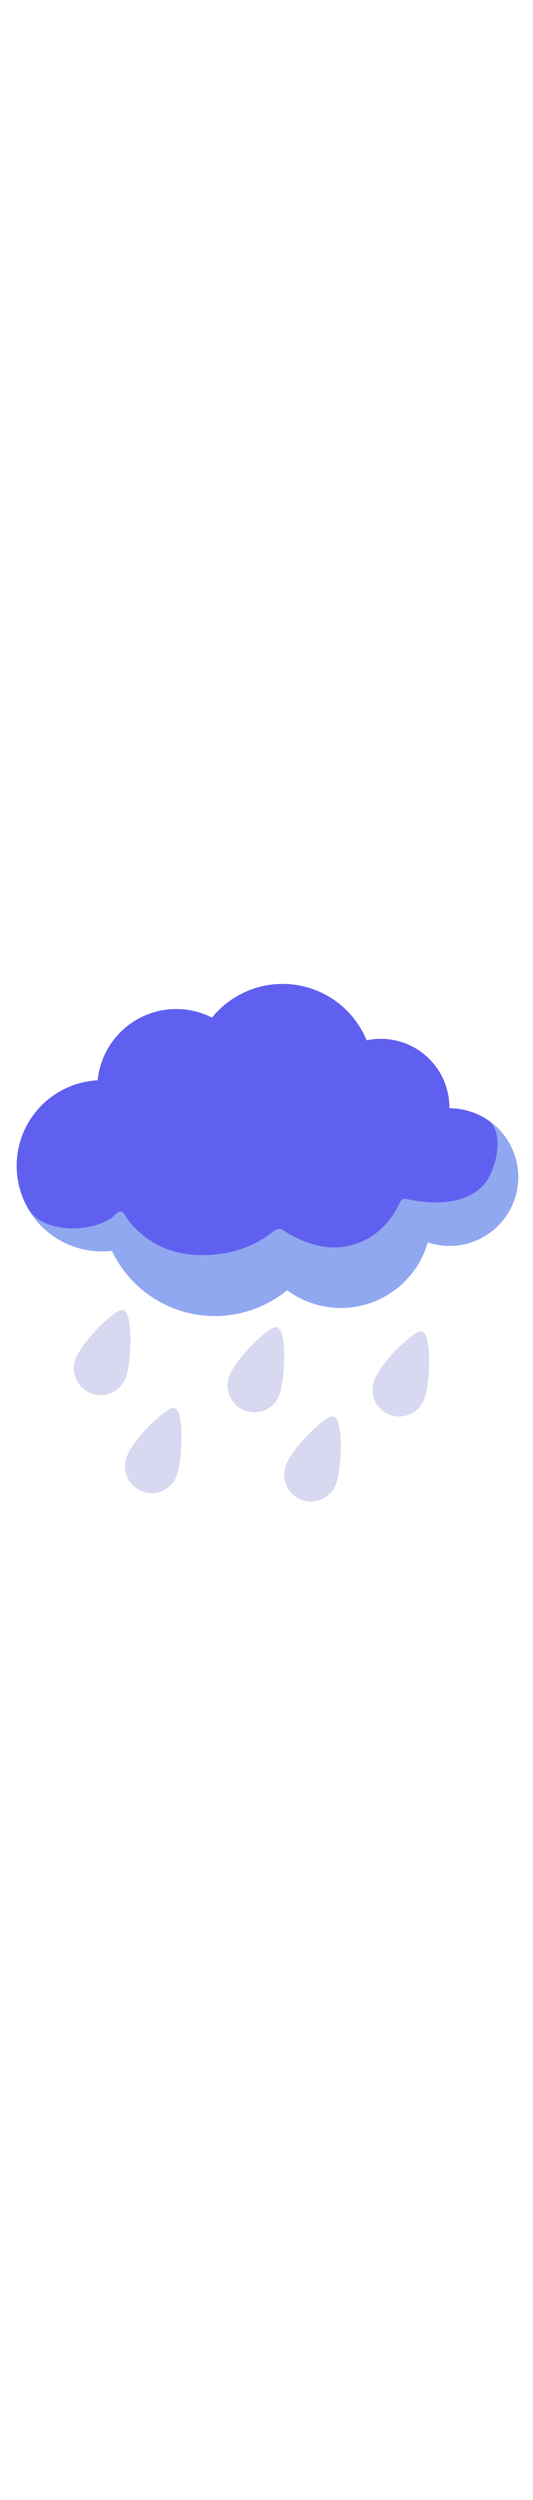
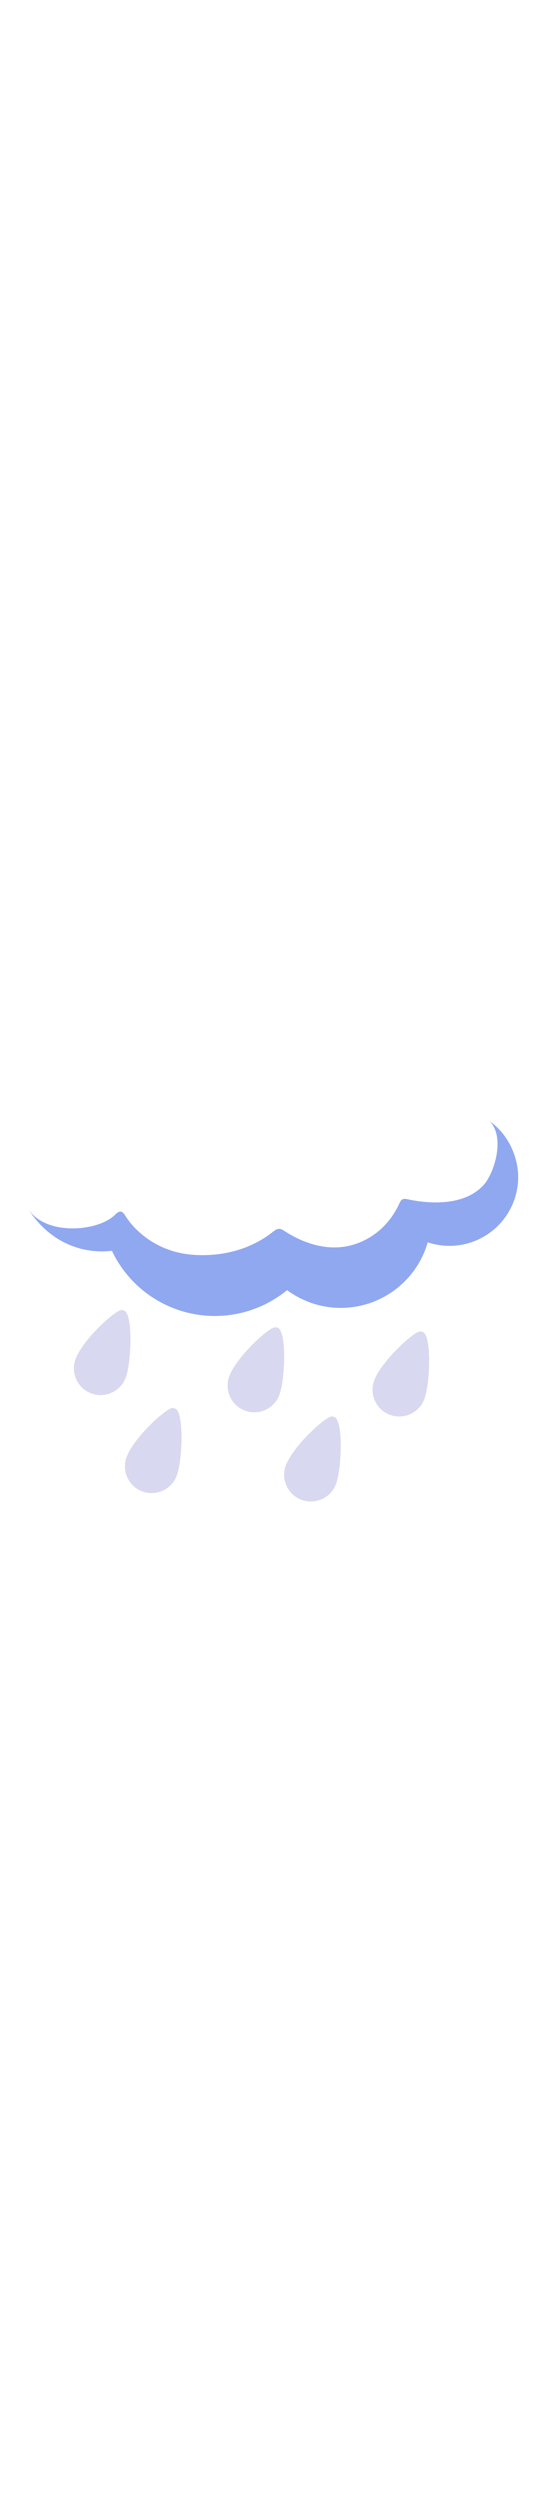
<svg xmlns="http://www.w3.org/2000/svg" id="th_noc_cloud-w-rain" width="100%" height="100%" version="1.1" preserveAspectRatio="xMidYMid meet" viewBox="0 0 32 32" style="height:150px" data-uid="noc_cloud-w-rain" data-keyword="cloud-w-rain" data-complex="true" data-coll="noc" data-c="{&quot;70b2e2&quot;:[&quot;noc_cloud-w-rain_l_1&quot;],&quot;e3ebee&quot;:[&quot;noc_cloud-w-rain_l_2&quot;],&quot;b9cdd2&quot;:[&quot;noc_cloud-w-rain_l_3&quot;]}" data-colors="[&quot;#70b2e2&quot;,&quot;#e3ebee&quot;,&quot;#b9cdd2&quot;]">
  <defs id="SvgjsDefs3026" />
  <path id="noc_cloud-w-rain_l_1" d="M7.45 19.633A0.394 0.394 0 0 0 7.27 19.606C6.913 19.631 5.045 21.296 4.555 22.499C4.222 23.316 4.618 24.257 5.438 24.589S7.196 24.526 7.531 23.706C7.896 22.799 7.999 19.858 7.451 19.633ZM10.515 25.515A0.379 0.379 0 0 0 10.333 25.485C9.976 25.51 8.108 27.175 7.618 28.38C7.286 29.197 7.681 30.138 8.501 30.47S10.259 30.407 10.593 29.587C10.963 28.677 11.063 25.737 10.515 25.515ZM16.677 20.668A0.394 0.394 0 0 0 16.497 20.641C16.139 20.666 14.272 22.331 13.782 23.533C13.45 24.353 13.845 25.291 14.665 25.623S16.423 25.56 16.755 24.74C17.125 23.833 17.225 20.892 16.677 20.667ZM20.075 26.02A0.394 0.394 0 0 0 19.895 25.993C19.537 26.018 17.668 27.683 17.177 28.885C16.845 29.702 17.24 30.643 18.06 30.975S19.82 30.912 20.153 30.092C20.523 29.185 20.623 26.244 20.075 26.019ZM25.385 20.918A0.407 0.407 0 0 0 25.202 20.891C24.844 20.916 22.975 22.581 22.484 23.783C22.152 24.603 22.547 25.541 23.367 25.873S25.125 25.81 25.457 24.99C25.829 24.08 25.93 21.14 25.384 20.917Z " data-color-original="#70b2e2" fill="#d8d8f0" class="70b2e2" />
-   <path id="noc_cloud-w-rain_l_2" d="M26.98 7.497C26.977 7.479 26.98 7.465 26.98 7.447A4.118 4.118 0 0 0 22.011 3.42A5.453 5.453 0 0 0 12.728 2.057A4.706 4.706 0 0 0 10.585 1.542A4.748 4.748 0 0 0 5.862 5.819A5.137 5.137 0 0 0 1 10.882A5.14 5.14 0 0 0 6.072 16.087C6.292 16.09 6.51 16.075 6.722 16.049A6.837 6.837 0 0 0 17.239 18.41A5.398 5.398 0 0 0 20.464 19.477A5.432 5.432 0 0 0 25.682 15.542C26.092 15.677 26.527 15.755 26.982 15.755A4.13 4.13 0 0 0 31.112 11.625A4.133 4.133 0 0 0 26.979 7.497Z " data-color-original="#e3ebee" fill="#6060f0" class="e3ebee" />
  <path id="noc_cloud-w-rain_l_3" d="M29.405 8.285C30.34 9.23 29.68 11.398 29.035 12.102C27.77 13.489 25.445 13.165 24.512 12.965C24.259 12.91 24.219 12.93 24.137 12.98C24.064 13.025 24.029 13.097 23.949 13.267C23.649 13.914 22.874 15.169 21.237 15.675C19.532 16.202 17.922 15.4 17.17 14.92C16.885 14.738 16.873 14.735 16.743 14.735S16.483 14.833 16.328 14.955C15.648 15.49 14.093 16.435 11.695 16.297C9.345 16.162 8 14.712 7.54 13.969C7.452 13.826 7.355 13.707 7.248 13.694C7.123 13.682 6.983 13.811 6.876 13.914C5.876 14.889 2.731 15.179 1.686 13.521C2.746 15.224 4.386 16.066 6.069 16.086C6.289 16.089 6.507 16.074 6.719 16.048A6.837 6.837 0 0 0 17.237 18.409A5.398 5.398 0 0 0 20.462 19.476A5.432 5.432 0 0 0 25.68 15.541C26.09 15.676 26.525 15.754 26.98 15.754A4.13 4.13 0 0 0 31.11 11.624C31.113 10.409 30.5 9.039 29.407 8.284Z " data-color-original="#b9cdd2" fill="#90a8f0" class="b9cdd2" />
</svg>